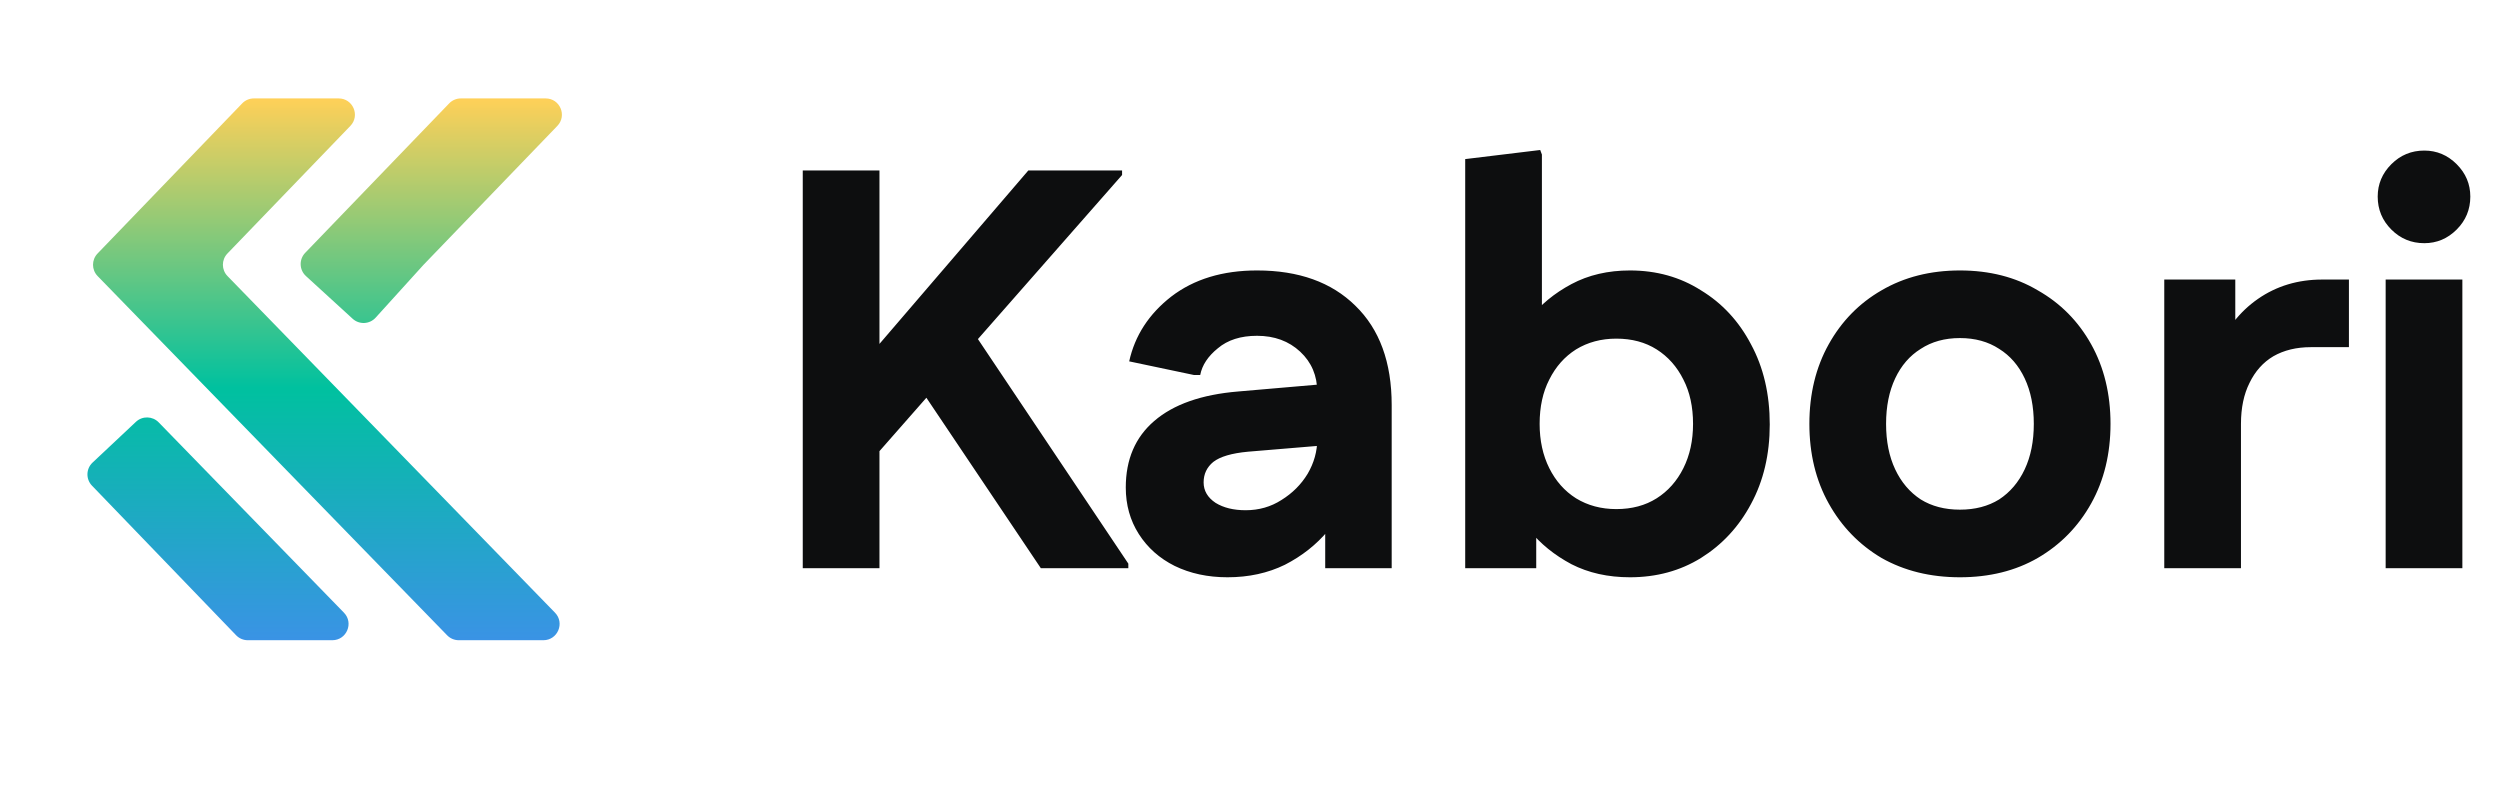
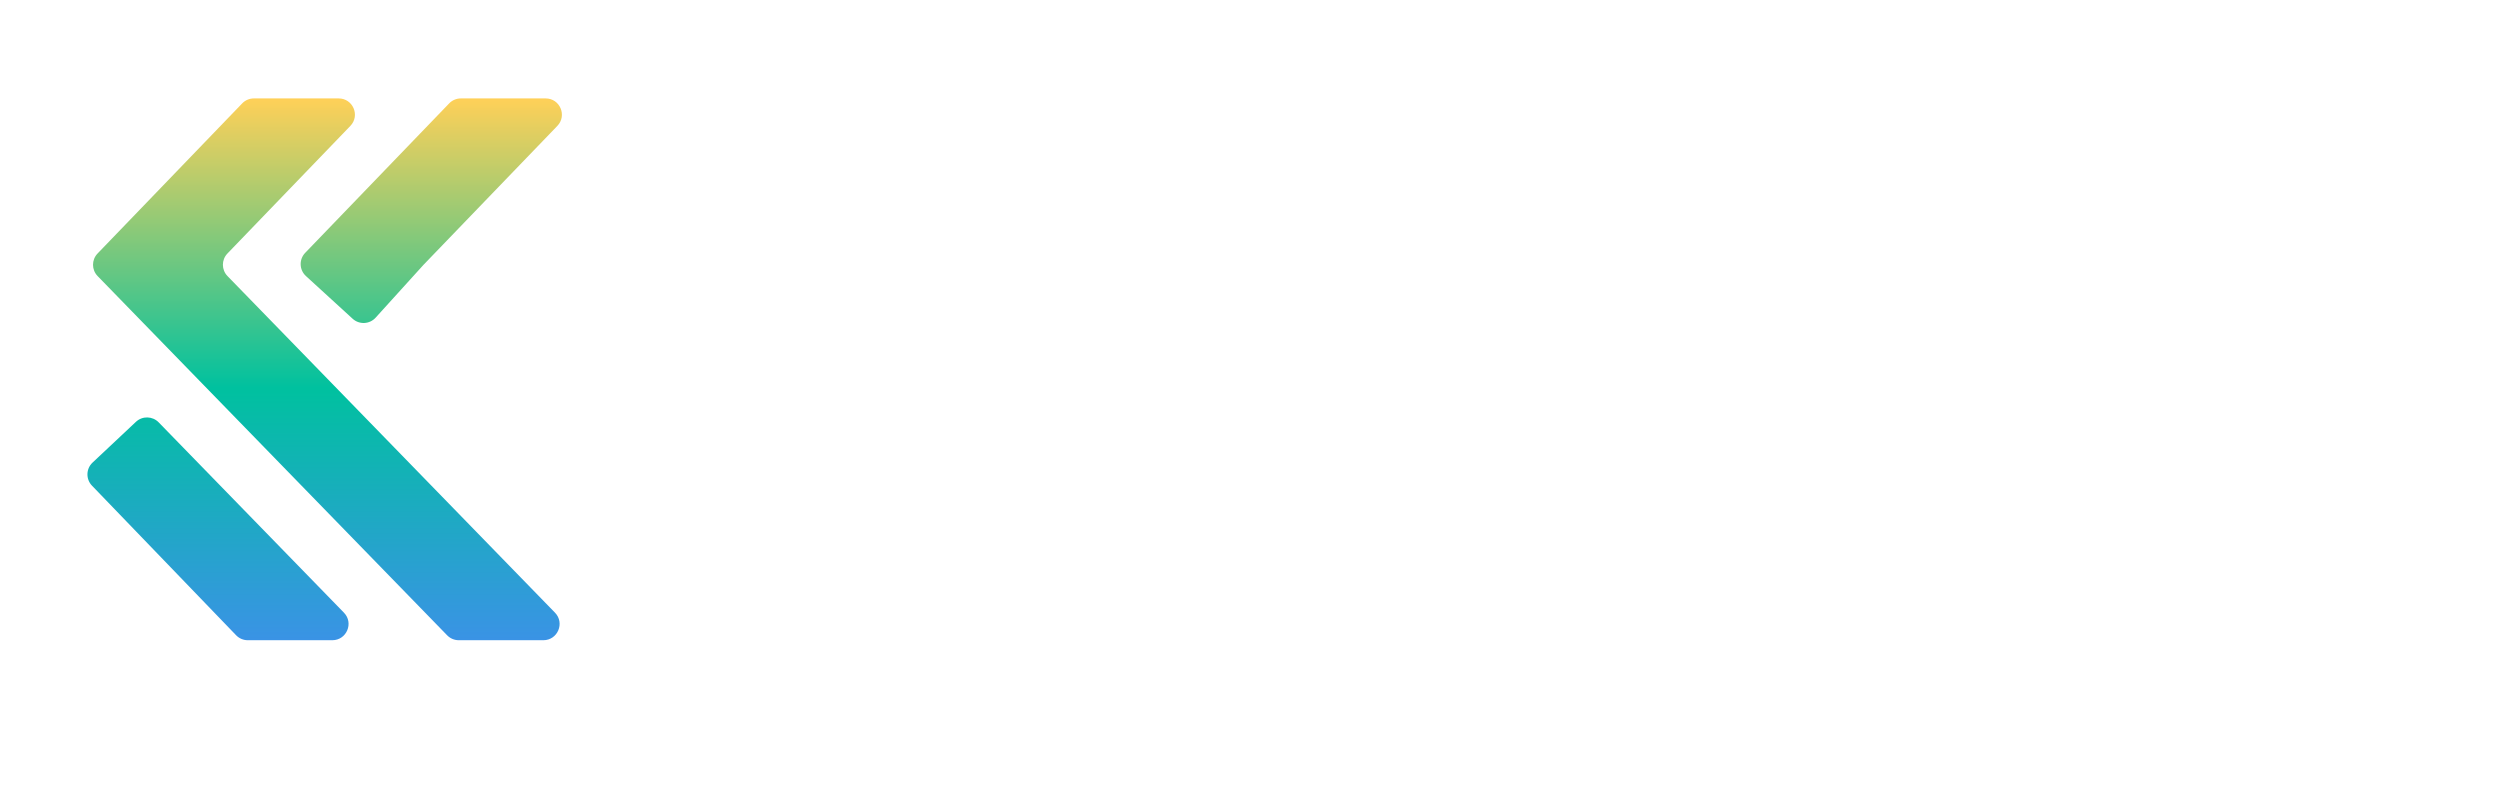
<svg xmlns="http://www.w3.org/2000/svg" width="616" height="199" viewBox="0 0 616 199" fill="none">
  <path fill-rule="evenodd" clip-rule="evenodd" d="M136.749 150.961C139.216 153.496 137.419 157.75 133.882 157.75H113.044C111.964 157.75 110.93 157.313 110.177 156.539L24.055 68.026C22.55 66.478 22.544 64.016 24.042 62.461L59.675 25.475C60.429 24.692 61.469 24.25 62.556 24.25H83.447C86.975 24.25 88.775 28.485 86.328 31.025L56.042 62.461C54.544 64.016 54.55 66.478 56.056 68.026L136.749 150.961ZM84.745 150.96C87.213 153.495 85.416 157.75 81.879 157.75H61.056C59.969 157.75 58.929 157.308 58.175 156.525L22.665 119.667C21.119 118.062 21.183 115.503 22.807 113.977L33.491 103.94C35.081 102.447 37.574 102.503 39.096 104.066L84.745 150.96ZM86.89 78.539C88.525 80.034 91.065 79.915 92.553 78.273L104.355 65.25L137.327 31.025C139.775 28.485 137.975 24.25 134.447 24.25H113.556C112.469 24.25 111.429 24.692 110.675 25.475L75.204 62.293C73.642 63.913 73.725 66.502 75.385 68.02L86.89 78.539Z" fill="url(#paint0_linear_4632_3609)" />
-   <path d="M207.6 121.52V95.34L253.38 42H276.48V43.12L207.6 121.52ZM197.8 140V42H216.7V140H197.8ZM256.46 140L223.84 91.42L237.98 79.1L278.02 138.88V140H256.46ZM302.452 142.24C297.599 142.24 293.259 141.307 289.432 139.44C285.699 137.573 282.759 134.96 280.612 131.6C278.466 128.24 277.392 124.413 277.392 120.12C277.392 113.213 279.726 107.753 284.392 103.74C289.152 99.633 296.059 97.207 305.112 96.46L332.692 94.08V109.2L307.492 111.3C303.479 111.673 300.632 112.513 298.952 113.82C297.366 115.127 296.572 116.807 296.572 118.86C296.572 120.913 297.552 122.593 299.512 123.9C301.472 125.113 303.946 125.72 306.932 125.72C310.199 125.72 313.139 124.88 315.752 123.2C318.459 121.52 320.606 119.373 322.192 116.76C323.779 114.053 324.572 111.207 324.572 108.22V96.6C324.572 92.587 323.172 89.273 320.372 86.66C317.572 84.047 314.026 82.74 309.732 82.74C305.719 82.74 302.499 83.767 300.072 85.82C297.646 87.78 296.199 89.973 295.732 92.4H294.192L278.232 89.04C279.632 82.693 283.086 77.373 288.592 73.08C294.192 68.787 301.239 66.64 309.732 66.64C319.999 66.64 328.072 69.533 333.952 75.32C339.926 81.107 342.912 89.273 342.912 99.82V140H326.532V119.28H333.392C332.272 123.387 330.219 127.213 327.232 130.76C324.339 134.213 320.792 137.013 316.592 139.16C312.392 141.213 307.679 142.24 302.452 142.24ZM401.626 142.24C396.212 142.24 391.406 141.167 387.206 139.02C383.006 136.78 379.552 133.98 376.846 130.62C374.232 127.167 372.412 123.62 371.386 119.98V89.18C372.412 85.447 374.232 81.9 376.846 78.54C379.552 75.087 383.006 72.24 387.206 70C391.406 67.76 396.212 66.64 401.626 66.64C408.159 66.64 413.992 68.273 419.126 71.54C424.352 74.713 428.459 79.147 431.446 84.84C434.526 90.533 436.066 97.113 436.066 104.58C436.066 111.953 434.526 118.487 431.446 124.18C428.459 129.78 424.352 134.213 419.126 137.48C413.992 140.653 408.159 142.24 401.626 142.24ZM361.026 140V39.2L379.506 36.96L379.926 38.08V88.62L374.326 104.44L378.526 120.26V140H361.026ZM398.266 125.44C402.092 125.44 405.406 124.553 408.206 122.78C411.006 121.007 413.199 118.533 414.786 115.36C416.372 112.187 417.166 108.547 417.166 104.44C417.166 100.24 416.372 96.6 414.786 93.52C413.199 90.347 411.006 87.873 408.206 86.1C405.406 84.327 402.092 83.44 398.266 83.44C394.532 83.44 391.219 84.327 388.326 86.1C385.526 87.873 383.332 90.347 381.746 93.52C380.159 96.6 379.366 100.24 379.366 104.44C379.366 108.547 380.159 112.187 381.746 115.36C383.332 118.533 385.526 121.007 388.326 122.78C391.219 124.553 394.532 125.44 398.266 125.44ZM482.93 142.24C475.65 142.24 469.21 140.653 463.61 137.48C458.103 134.213 453.763 129.733 450.59 124.04C447.416 118.347 445.83 111.813 445.83 104.44C445.83 97.067 447.416 90.533 450.59 84.84C453.763 79.147 458.103 74.713 463.61 71.54C469.21 68.273 475.65 66.64 482.93 66.64C490.21 66.64 496.603 68.273 502.11 71.54C507.71 74.713 512.096 79.147 515.27 84.84C518.443 90.533 520.03 97.067 520.03 104.44C520.03 111.813 518.443 118.347 515.27 124.04C512.096 129.733 507.71 134.213 502.11 137.48C496.603 140.653 490.21 142.24 482.93 142.24ZM482.93 125.58C486.663 125.58 489.883 124.74 492.59 123.06C495.296 121.287 497.396 118.813 498.89 115.64C500.383 112.467 501.13 108.733 501.13 104.44C501.13 100.147 500.383 96.413 498.89 93.24C497.396 90.067 495.296 87.64 492.59 85.96C489.883 84.187 486.663 83.3 482.93 83.3C479.196 83.3 475.976 84.187 473.27 85.96C470.563 87.64 468.463 90.067 466.97 93.24C465.476 96.413 464.73 100.147 464.73 104.44C464.73 108.733 465.476 112.467 466.97 115.64C468.463 118.813 470.563 121.287 473.27 123.06C475.976 124.74 479.196 125.58 482.93 125.58ZM533.275 140V68.88H550.775V85.82L546.155 86.8C548.395 81.2 551.802 76.813 556.375 73.64C560.948 70.467 566.222 68.88 572.195 68.88H578.775V85.54H569.395C565.848 85.54 562.768 86.287 560.155 87.78C557.635 89.273 555.675 91.467 554.275 94.36C552.875 97.16 552.175 100.52 552.175 104.44V140H533.275ZM587.826 140V68.88H606.726V140H587.826ZM597.346 59.92C594.172 59.92 591.466 58.8 589.226 56.56C586.986 54.32 585.866 51.613 585.866 48.44C585.866 45.36 586.986 42.7 589.226 40.46C591.466 38.22 594.172 37.1 597.346 37.1C600.426 37.1 603.086 38.22 605.326 40.46C607.566 42.7 608.686 45.36 608.686 48.44C608.686 51.613 607.566 54.32 605.326 56.56C603.086 58.8 600.426 59.92 597.346 59.92Z" fill="#0D0E0F" />
  <defs>
    <linearGradient id="paint0_linear_4632_3609" x1="80" y1="24.25" x2="80" y2="157.75" gradientUnits="userSpaceOnUse">
      <stop stop-color="#FFD058" />
      <stop offset="0.534" stop-color="#00C19F" />
      <stop offset="1" stop-color="#3A93E5" />
    </linearGradient>
  </defs>
</svg>